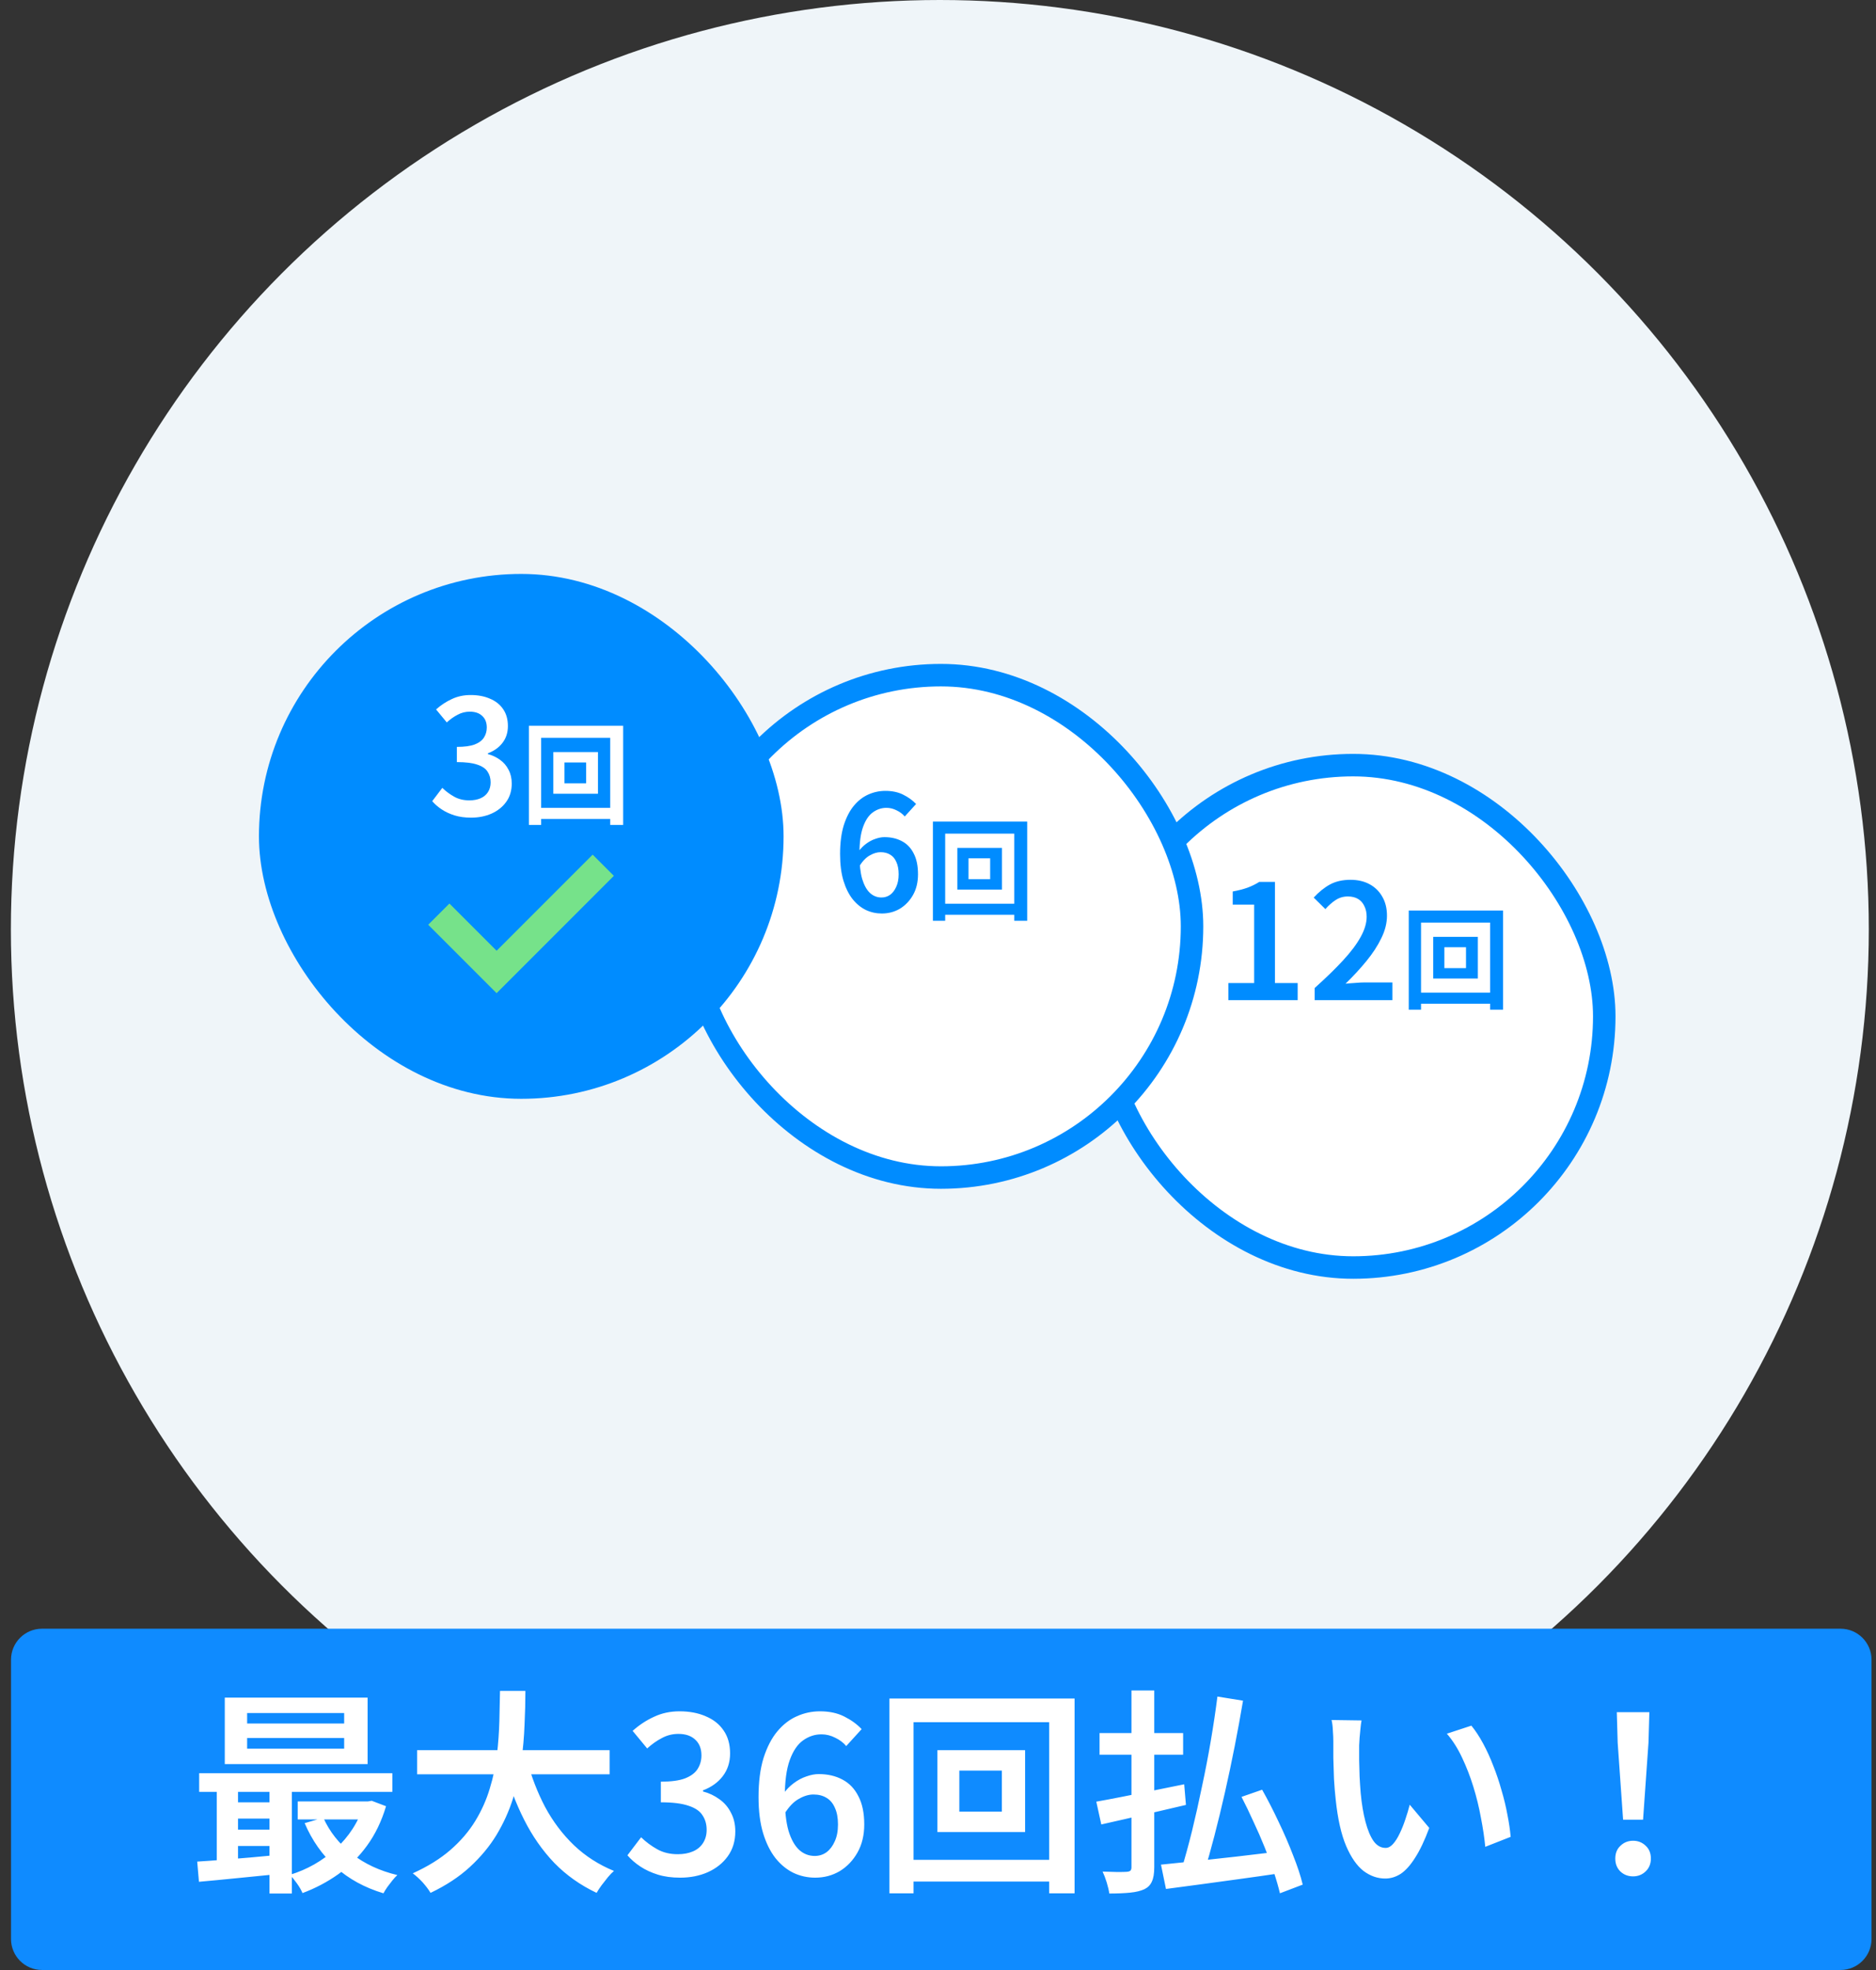
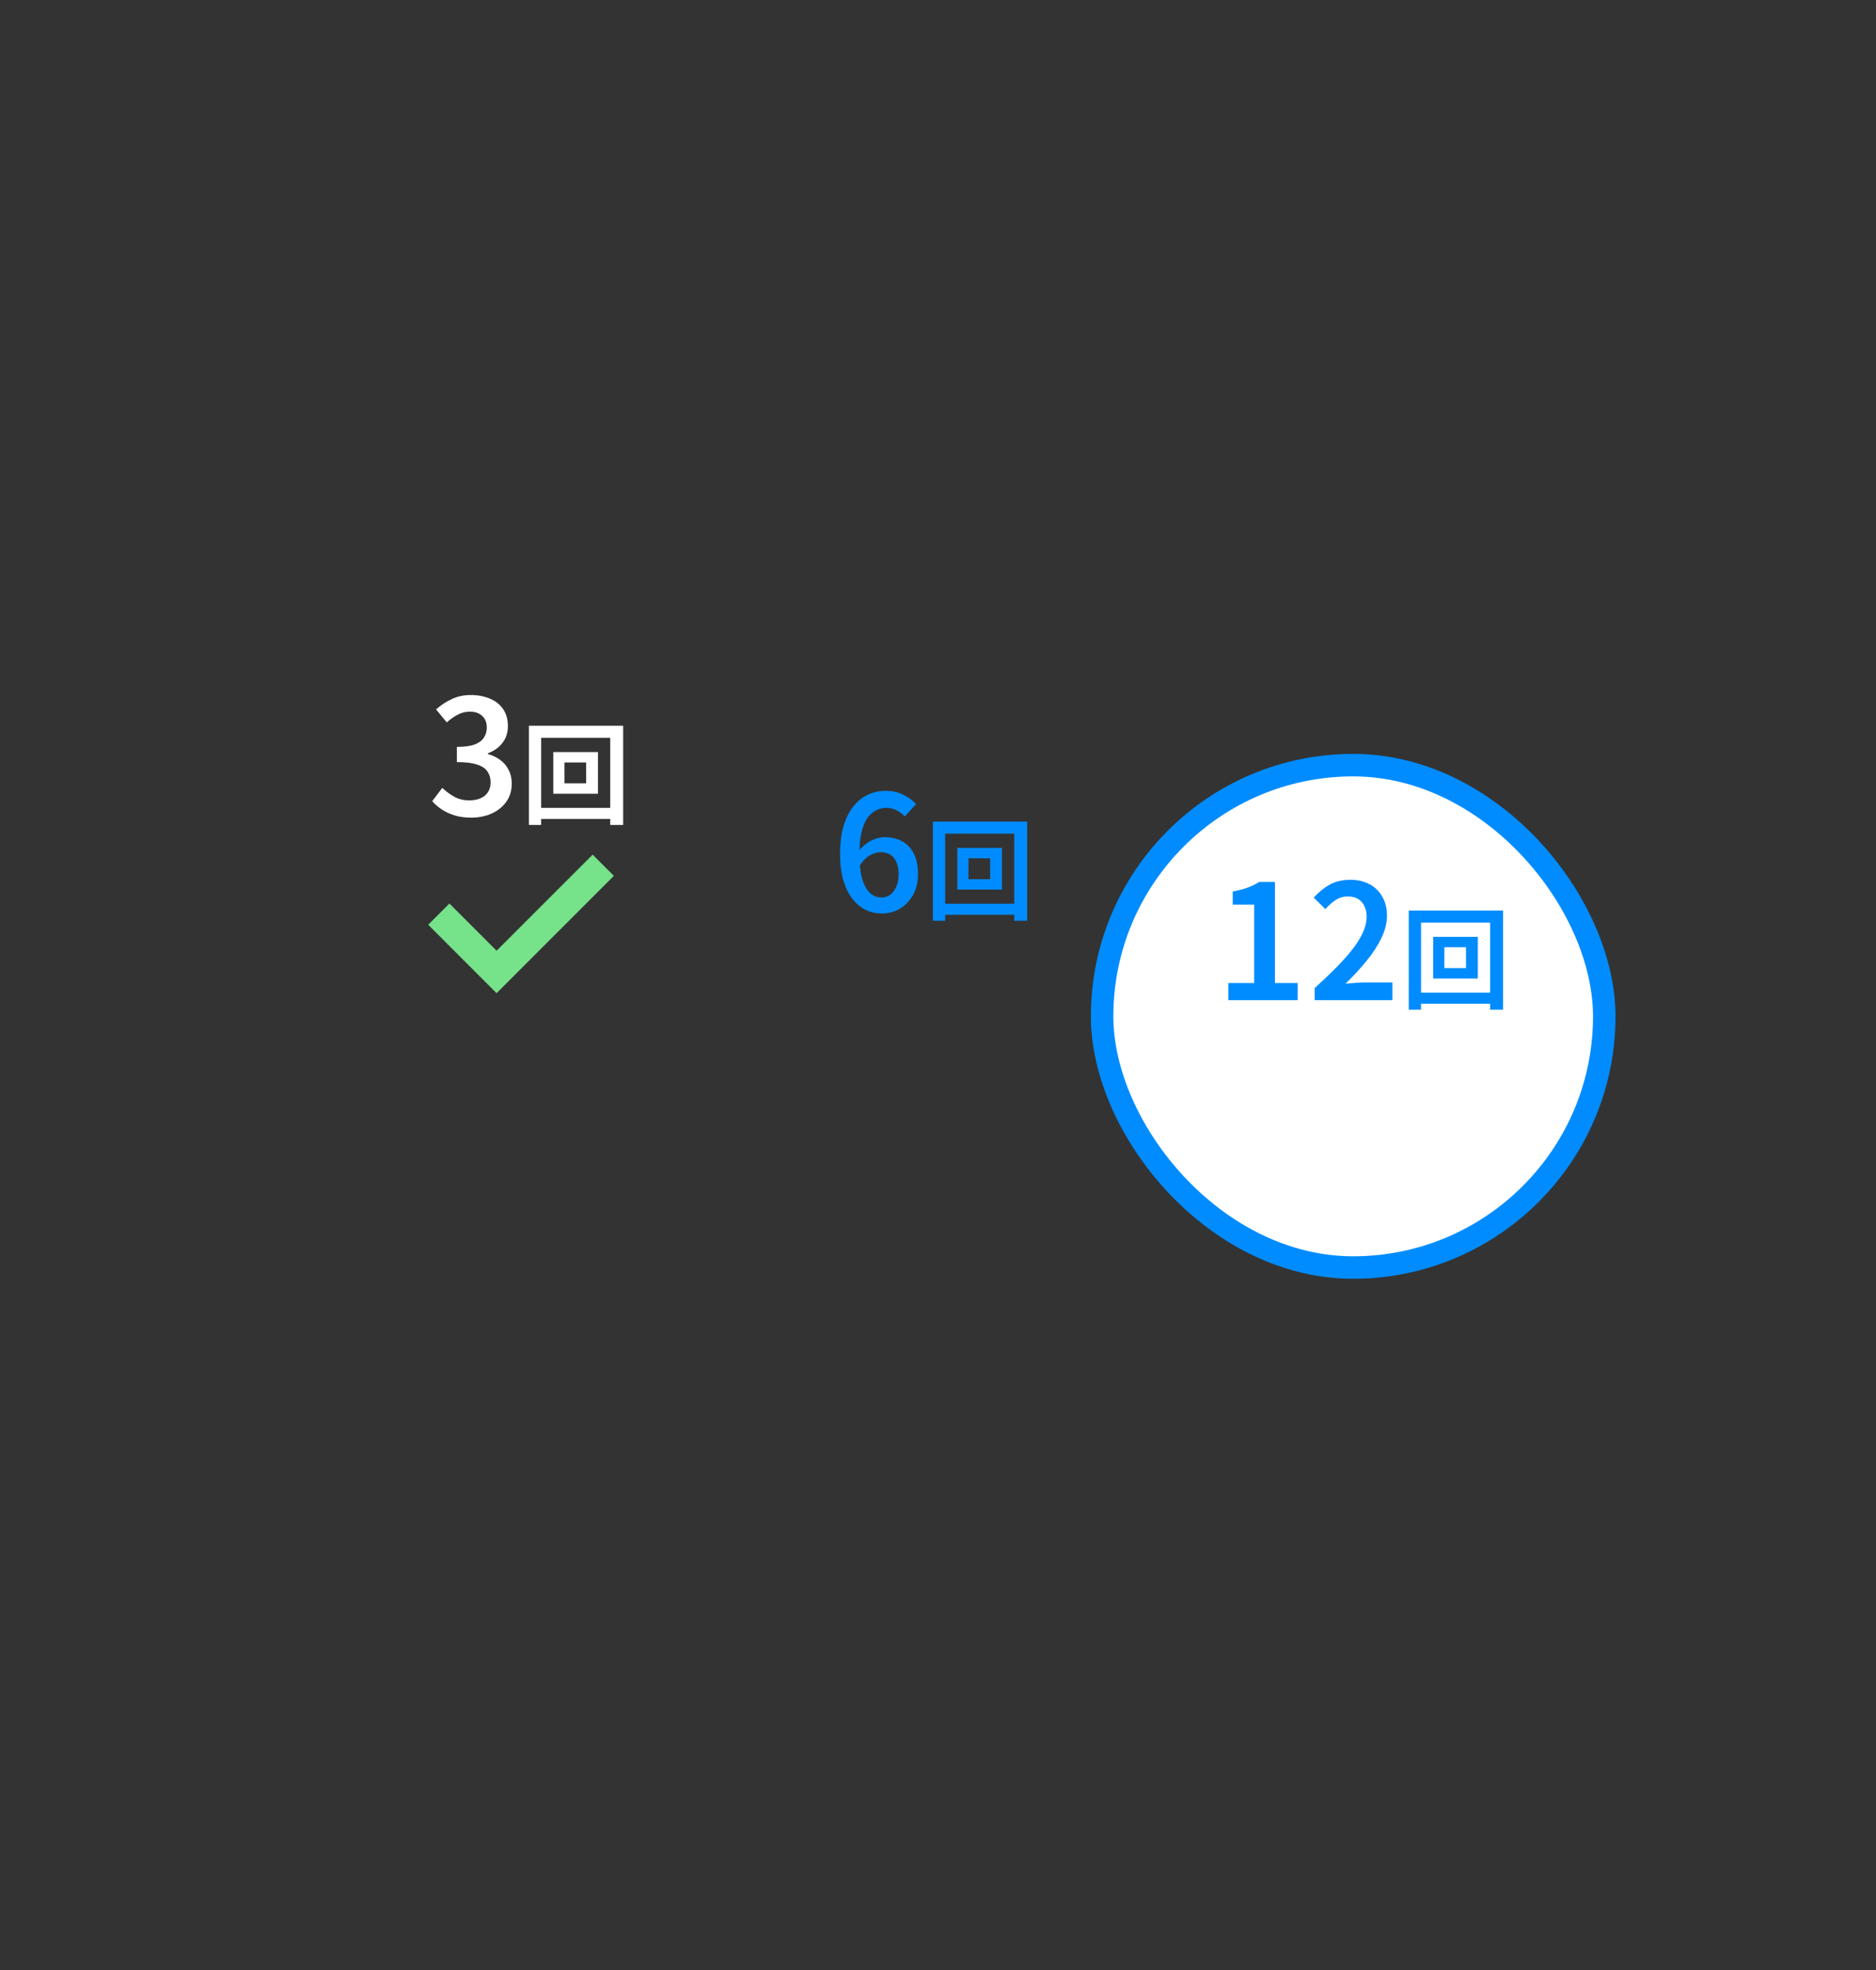
<svg xmlns="http://www.w3.org/2000/svg" width="121" height="127" viewBox="0 0 121 127" fill="none">
  <rect x="0" y="0" width="121" height="127" fill="#333333" stroke="none" />
-   <circle cx="60.619" cy="59.917" r="59.917" fill="#EFF5F9" />
  <rect x="71.085" y="49.327" width="32.388" height="32.388" rx="16.194" fill="white" stroke="#008CFF" stroke-width="1.45" />
  <path d="M79.23 64.48V63.376H80.892V58.319H79.509V57.473C79.88 57.404 80.2 57.322 80.469 57.225C80.744 57.122 80.995 56.998 81.222 56.854H82.234V63.376H83.699V64.48H79.23ZM84.794 64.48V63.696C85.516 63.049 86.125 62.457 86.62 61.921C87.123 61.377 87.501 60.875 87.755 60.414C88.017 59.946 88.148 59.509 88.148 59.103C88.148 58.842 88.1 58.615 88.003 58.422C87.914 58.223 87.78 58.068 87.601 57.958C87.422 57.848 87.198 57.793 86.93 57.793C86.641 57.793 86.376 57.872 86.135 58.03C85.901 58.188 85.685 58.381 85.485 58.608L84.732 57.865C85.069 57.5 85.42 57.218 85.784 57.019C86.156 56.819 86.596 56.719 87.105 56.719C87.58 56.719 87.993 56.816 88.344 57.008C88.695 57.201 88.966 57.469 89.159 57.813C89.359 58.157 89.458 58.563 89.458 59.031C89.458 59.506 89.338 59.987 89.097 60.476C88.863 60.965 88.543 61.456 88.137 61.952C87.738 62.44 87.288 62.929 86.785 63.417C86.985 63.397 87.198 63.379 87.425 63.366C87.652 63.345 87.855 63.335 88.034 63.335H89.809V64.48H84.794ZM93.159 61.066V62.413H94.556V61.066H93.159ZM92.439 60.396H95.319V63.083H92.439V60.396ZM90.864 58.7H96.944V65.093H96.11V59.476H91.655V65.093H90.864V58.7ZM91.313 63.995H96.588V64.708H91.313V63.995Z" fill="#008CFF" />
-   <rect x="44.497" y="43.526" width="32.388" height="32.388" rx="16.194" fill="white" stroke="#008CFF" stroke-width="1.45" />
  <path d="M56.878 58.891C56.513 58.891 56.169 58.816 55.846 58.664C55.523 58.506 55.237 58.272 54.989 57.962C54.742 57.646 54.546 57.25 54.401 56.776C54.257 56.294 54.184 55.723 54.184 55.062C54.184 54.34 54.264 53.721 54.422 53.205C54.587 52.689 54.804 52.269 55.072 51.946C55.347 51.616 55.657 51.375 56.001 51.223C56.352 51.065 56.72 50.986 57.105 50.986C57.552 50.986 57.938 51.069 58.261 51.234C58.591 51.399 58.866 51.598 59.087 51.832L58.354 52.637C58.223 52.479 58.051 52.348 57.838 52.245C57.624 52.135 57.404 52.08 57.177 52.08C56.861 52.08 56.569 52.176 56.3 52.369C56.039 52.555 55.829 52.864 55.671 53.298C55.512 53.731 55.433 54.319 55.433 55.062C55.433 55.716 55.492 56.249 55.609 56.662C55.733 57.068 55.901 57.371 56.114 57.57C56.328 57.763 56.575 57.859 56.857 57.859C57.064 57.859 57.25 57.801 57.415 57.684C57.58 57.56 57.711 57.388 57.807 57.168C57.91 56.948 57.962 56.679 57.962 56.363C57.962 56.046 57.913 55.785 57.817 55.578C57.728 55.365 57.597 55.207 57.425 55.104C57.253 54.994 57.043 54.939 56.795 54.939C56.575 54.939 56.345 55.008 56.104 55.145C55.863 55.276 55.636 55.51 55.423 55.847L55.371 54.897C55.509 54.705 55.671 54.54 55.856 54.402C56.049 54.258 56.248 54.151 56.455 54.082C56.668 54.006 56.864 53.969 57.043 53.969C57.47 53.969 57.845 54.055 58.168 54.227C58.498 54.399 58.753 54.663 58.932 55.021C59.117 55.372 59.21 55.819 59.21 56.363C59.21 56.872 59.104 57.316 58.891 57.694C58.677 58.072 58.395 58.368 58.044 58.582C57.693 58.788 57.305 58.891 56.878 58.891ZM62.467 55.333V56.68H63.864V55.333H62.467ZM61.747 54.663H64.627V57.35H61.747V54.663ZM60.172 52.966H66.252V59.36H65.418V53.743H60.963V59.36H60.172V52.966ZM60.621 58.262H65.896V58.975H60.621V58.262Z" fill="#008CFF" />
-   <rect x="17.427" y="37.725" width="32.388" height="32.388" rx="16.194" fill="#008CFF" stroke="#008CFF" stroke-width="1.45" />
  <path d="M28.303 58.933L32.03 62.66L38.91 55.78" stroke="#76E28A" stroke-width="1.934" />
  <path d="M30.386 52.712C29.987 52.712 29.632 52.664 29.323 52.568C29.013 52.472 28.738 52.344 28.497 52.186C28.256 52.028 28.05 51.849 27.878 51.649L28.528 50.793C28.755 51.013 29.01 51.202 29.292 51.36C29.574 51.519 29.901 51.598 30.272 51.598C30.547 51.598 30.788 51.553 30.995 51.464C31.201 51.374 31.359 51.243 31.469 51.072C31.586 50.893 31.645 50.683 31.645 50.442C31.645 50.174 31.579 49.943 31.449 49.751C31.325 49.551 31.105 49.4 30.788 49.296C30.472 49.186 30.032 49.131 29.467 49.131V48.151C29.956 48.151 30.338 48.099 30.613 47.996C30.895 47.886 31.094 47.738 31.211 47.552C31.335 47.36 31.397 47.143 31.397 46.902C31.397 46.586 31.301 46.338 31.108 46.159C30.916 45.973 30.647 45.88 30.303 45.88C30.021 45.88 29.76 45.946 29.519 46.077C29.278 46.2 29.044 46.365 28.817 46.572L28.126 45.736C28.442 45.454 28.783 45.23 29.147 45.065C29.512 44.893 29.915 44.807 30.355 44.807C30.829 44.807 31.246 44.886 31.604 45.044C31.968 45.196 32.25 45.419 32.45 45.715C32.656 46.011 32.759 46.376 32.759 46.809C32.759 47.229 32.642 47.59 32.408 47.893C32.181 48.189 31.868 48.412 31.469 48.564V48.615C31.758 48.691 32.02 48.815 32.254 48.987C32.488 49.152 32.67 49.365 32.801 49.627C32.938 49.881 33.007 50.177 33.007 50.514C33.007 50.975 32.887 51.371 32.646 51.701C32.412 52.024 32.096 52.276 31.696 52.454C31.304 52.626 30.867 52.712 30.386 52.712ZM36.408 49.154V50.501H37.806V49.154H36.408ZM35.688 48.484H38.568V51.171H35.688V48.484ZM34.113 46.787H40.193V53.181H39.359V47.564H34.904V53.181H34.113V46.787ZM34.562 52.083H39.837V52.796H34.562V52.083Z" fill="white" />
-   <path d="M118.713 105H2.708C1.605 105 0.711 105.894 0.711 106.997V125.003C0.711 126.106 1.605 127 2.708 127H118.713C119.816 127 120.711 126.106 120.711 125.003V106.997C120.711 105.894 119.816 105 118.713 105Z" fill="#0F8BFF" />
-   <path d="M15.94 112.047V112.733H22.198V112.047H15.94ZM15.94 110.437V111.109H22.198V110.437H15.94ZM14.498 109.443H23.71V113.727H14.498V109.443ZM12.846 114.315H25.306V115.519H12.846V114.315ZM19.202 116.135H23.892V117.297H19.202V116.135ZM14.904 116.191H18.166V117.241H14.904V116.191ZM14.904 117.955H18.166V119.005H14.904V117.955ZM20.854 117.185C21.255 118.081 21.866 118.856 22.688 119.509C23.509 120.153 24.489 120.61 25.628 120.881C25.525 120.974 25.418 121.091 25.306 121.231C25.194 121.371 25.086 121.511 24.984 121.651C24.881 121.8 24.797 121.936 24.732 122.057C23.518 121.693 22.487 121.128 21.638 120.363C20.788 119.588 20.126 118.646 19.65 117.535L20.854 117.185ZM23.458 116.135H23.724L23.976 116.093L24.9 116.443C24.61 117.414 24.2 118.263 23.668 118.991C23.145 119.71 22.529 120.321 21.82 120.825C21.11 121.329 20.34 121.735 19.51 122.043C19.435 121.856 19.314 121.646 19.146 121.413C18.987 121.189 18.838 121.007 18.698 120.867C19.248 120.699 19.771 120.475 20.266 120.195C20.77 119.906 21.232 119.57 21.652 119.187C22.072 118.804 22.436 118.375 22.744 117.899C23.052 117.423 23.29 116.91 23.458 116.359V116.135ZM12.72 120.013C13.186 119.985 13.714 119.948 14.302 119.901C14.89 119.854 15.51 119.803 16.164 119.747C16.817 119.682 17.47 119.621 18.124 119.565L18.138 120.797C17.195 120.89 16.257 120.984 15.324 121.077C14.4 121.17 13.569 121.25 12.832 121.315L12.72 120.013ZM17.382 114.707H18.824V122.071H17.382V114.707ZM13.98 114.735H15.352V120.447H13.98V114.735ZM26.902 112.831H39.32V114.385H26.902V112.831ZM33.986 113.461C34.275 114.544 34.667 115.556 35.162 116.499C35.666 117.432 36.286 118.254 37.024 118.963C37.761 119.663 38.62 120.214 39.6 120.615C39.478 120.718 39.348 120.853 39.208 121.021C39.068 121.198 38.932 121.371 38.802 121.539C38.671 121.716 38.564 121.88 38.48 122.029C37.434 121.534 36.524 120.89 35.75 120.097C34.984 119.294 34.336 118.366 33.804 117.311C33.272 116.256 32.828 115.09 32.474 113.811L33.986 113.461ZM32.25 109.009H33.888C33.888 109.69 33.869 110.418 33.832 111.193C33.804 111.968 33.734 112.761 33.622 113.573C33.51 114.376 33.328 115.178 33.076 115.981C32.824 116.774 32.474 117.544 32.026 118.291C31.578 119.028 31.004 119.719 30.304 120.363C29.613 120.998 28.768 121.553 27.77 122.029C27.648 121.824 27.48 121.6 27.266 121.357C27.051 121.124 26.836 120.928 26.622 120.769C27.592 120.33 28.404 119.826 29.058 119.257C29.711 118.688 30.243 118.067 30.654 117.395C31.064 116.723 31.377 116.023 31.592 115.295C31.816 114.567 31.97 113.839 32.054 113.111C32.138 112.374 32.189 111.66 32.208 110.969C32.226 110.269 32.24 109.616 32.25 109.009ZM43.87 121.049C43.328 121.049 42.848 120.984 42.428 120.853C42.008 120.722 41.634 120.55 41.308 120.335C40.981 120.12 40.701 119.878 40.468 119.607L41.35 118.445C41.658 118.744 42.003 119 42.386 119.215C42.768 119.43 43.212 119.537 43.716 119.537C44.089 119.537 44.416 119.476 44.696 119.355C44.976 119.234 45.19 119.056 45.34 118.823C45.498 118.58 45.578 118.296 45.578 117.969C45.578 117.605 45.489 117.292 45.312 117.031C45.144 116.76 44.845 116.555 44.416 116.415C43.986 116.266 43.389 116.191 42.624 116.191V114.861C43.286 114.861 43.804 114.791 44.178 114.651C44.56 114.502 44.831 114.301 44.99 114.049C45.158 113.788 45.242 113.494 45.242 113.167C45.242 112.738 45.111 112.402 44.85 112.159C44.588 111.907 44.224 111.781 43.758 111.781C43.375 111.781 43.02 111.87 42.694 112.047C42.367 112.215 42.05 112.439 41.742 112.719L40.804 111.585C41.233 111.202 41.695 110.899 42.19 110.675C42.684 110.442 43.23 110.325 43.828 110.325C44.472 110.325 45.036 110.432 45.522 110.647C46.016 110.852 46.399 111.156 46.67 111.557C46.95 111.958 47.09 112.453 47.09 113.041C47.09 113.61 46.931 114.1 46.614 114.511C46.306 114.912 45.881 115.216 45.34 115.421V115.491C45.732 115.594 46.086 115.762 46.404 115.995C46.721 116.219 46.968 116.508 47.146 116.863C47.332 117.208 47.426 117.61 47.426 118.067C47.426 118.692 47.262 119.229 46.936 119.677C46.618 120.116 46.189 120.456 45.648 120.699C45.116 120.932 44.523 121.049 43.87 121.049ZM52.579 121.049C52.084 121.049 51.617 120.946 51.179 120.741C50.74 120.526 50.353 120.209 50.017 119.789C49.681 119.36 49.415 118.823 49.219 118.179C49.023 117.526 48.925 116.751 48.925 115.855C48.925 114.875 49.032 114.035 49.247 113.335C49.471 112.635 49.765 112.066 50.129 111.627C50.502 111.179 50.922 110.852 51.389 110.647C51.865 110.432 52.364 110.325 52.887 110.325C53.493 110.325 54.016 110.437 54.455 110.661C54.903 110.885 55.276 111.156 55.575 111.473L54.581 112.565C54.403 112.35 54.17 112.173 53.881 112.033C53.591 111.884 53.293 111.809 52.985 111.809C52.555 111.809 52.159 111.94 51.795 112.201C51.44 112.453 51.155 112.873 50.941 113.461C50.726 114.049 50.619 114.847 50.619 115.855C50.619 116.742 50.698 117.465 50.857 118.025C51.025 118.576 51.253 118.986 51.543 119.257C51.832 119.518 52.168 119.649 52.551 119.649C52.831 119.649 53.083 119.57 53.307 119.411C53.531 119.243 53.708 119.01 53.839 118.711C53.979 118.412 54.049 118.048 54.049 117.619C54.049 117.19 53.983 116.835 53.853 116.555C53.731 116.266 53.554 116.051 53.321 115.911C53.087 115.762 52.803 115.687 52.467 115.687C52.168 115.687 51.855 115.78 51.529 115.967C51.202 116.144 50.894 116.462 50.605 116.919L50.535 115.631C50.721 115.37 50.941 115.146 51.193 114.959C51.454 114.763 51.725 114.618 52.005 114.525C52.294 114.422 52.56 114.371 52.803 114.371C53.381 114.371 53.89 114.488 54.329 114.721C54.777 114.954 55.122 115.314 55.365 115.799C55.617 116.275 55.743 116.882 55.743 117.619C55.743 118.31 55.598 118.912 55.309 119.425C55.019 119.938 54.637 120.34 54.161 120.629C53.685 120.909 53.157 121.049 52.579 121.049ZM61.876 114.147V116.793H64.62V114.147H61.876ZM60.462 112.831H66.118V118.109H60.462V112.831ZM57.368 109.499H69.31V122.057H67.672V111.025H58.922V122.057H57.368V109.499ZM58.25 119.901H68.61V121.301H58.25V119.901ZM78.522 109.373L80.174 109.639C80.015 110.582 79.838 111.552 79.642 112.551C79.446 113.55 79.236 114.544 79.012 115.533C78.788 116.522 78.559 117.465 78.326 118.361C78.093 119.257 77.864 120.069 77.64 120.797L76.212 120.489C76.436 119.761 76.66 118.944 76.884 118.039C77.108 117.124 77.323 116.168 77.528 115.169C77.743 114.17 77.934 113.176 78.102 112.187C78.27 111.198 78.41 110.26 78.522 109.373ZM74.882 120.209C75.498 120.144 76.226 120.069 77.066 119.985C77.906 119.892 78.797 119.794 79.74 119.691C80.692 119.579 81.635 119.467 82.568 119.355L82.624 120.755C81.746 120.886 80.865 121.012 79.978 121.133C79.091 121.254 78.237 121.371 77.416 121.483C76.604 121.595 75.867 121.693 75.204 121.777L74.882 120.209ZM80.076 115.841L81.406 115.379C81.77 116.023 82.124 116.714 82.47 117.451C82.825 118.188 83.137 118.912 83.408 119.621C83.688 120.321 83.893 120.946 84.024 121.497L82.554 122.057C82.46 121.656 82.33 121.203 82.162 120.699C81.994 120.186 81.798 119.654 81.574 119.103C81.35 118.543 81.107 117.988 80.846 117.437C80.594 116.877 80.337 116.345 80.076 115.841ZM70.92 111.725H76.31V113.125H70.92V111.725ZM72.978 108.981H74.448V120.377C74.448 120.778 74.397 121.086 74.294 121.301C74.201 121.516 74.042 121.679 73.818 121.791C73.575 121.903 73.267 121.978 72.894 122.015C72.53 122.052 72.082 122.071 71.55 122.071C71.522 121.875 71.466 121.637 71.382 121.357C71.298 121.086 71.209 120.853 71.116 120.657C71.442 120.666 71.76 120.676 72.068 120.685C72.376 120.685 72.581 120.68 72.684 120.671C72.787 120.662 72.861 120.638 72.908 120.601C72.954 120.554 72.978 120.48 72.978 120.377V108.981ZM70.71 116.149C71.186 116.065 71.732 115.962 72.348 115.841C72.964 115.72 73.617 115.589 74.308 115.449C74.999 115.309 75.689 115.169 76.38 115.029L76.492 116.359C75.857 116.508 75.218 116.658 74.574 116.807C73.93 116.956 73.305 117.101 72.698 117.241C72.1 117.381 71.545 117.507 71.032 117.619L70.71 116.149ZM87.818 110.913C87.79 111.062 87.766 111.24 87.748 111.445C87.729 111.641 87.71 111.837 87.692 112.033C87.683 112.229 87.673 112.392 87.664 112.523C87.664 112.822 87.664 113.144 87.664 113.489C87.673 113.825 87.683 114.17 87.692 114.525C87.71 114.88 87.734 115.234 87.762 115.589C87.827 116.289 87.93 116.905 88.07 117.437C88.21 117.969 88.382 118.384 88.588 118.683C88.802 118.982 89.064 119.131 89.372 119.131C89.54 119.131 89.698 119.047 89.848 118.879C90.007 118.702 90.151 118.473 90.282 118.193C90.422 117.904 90.543 117.6 90.646 117.283C90.758 116.956 90.851 116.644 90.926 116.345L92.186 117.843C91.887 118.646 91.584 119.285 91.276 119.761C90.977 120.237 90.669 120.582 90.352 120.797C90.034 121.002 89.698 121.105 89.344 121.105C88.849 121.105 88.382 120.942 87.944 120.615C87.514 120.279 87.141 119.742 86.824 119.005C86.507 118.258 86.282 117.264 86.152 116.023C86.105 115.603 86.068 115.155 86.04 114.679C86.021 114.203 86.007 113.75 85.998 113.321C85.998 112.892 85.998 112.537 85.998 112.257C85.998 112.07 85.989 111.846 85.97 111.585C85.96 111.324 85.933 111.09 85.886 110.885L87.818 110.913ZM94.902 111.249C95.163 111.566 95.415 111.949 95.658 112.397C95.9 112.845 96.12 113.326 96.316 113.839C96.521 114.352 96.698 114.88 96.848 115.421C97.007 115.953 97.132 116.476 97.226 116.989C97.329 117.502 97.398 117.978 97.436 118.417L95.798 119.061C95.742 118.473 95.648 117.848 95.518 117.185C95.397 116.513 95.233 115.846 95.028 115.183C94.823 114.52 94.58 113.895 94.3 113.307C94.02 112.71 93.693 112.196 93.32 111.767L94.902 111.249ZM104.688 117.311L104.338 112.341L104.282 110.381H106.382L106.326 112.341L105.976 117.311H104.688ZM105.332 120.965C105.005 120.965 104.73 120.858 104.506 120.643C104.291 120.428 104.184 120.153 104.184 119.817C104.184 119.472 104.296 119.196 104.52 118.991C104.744 118.776 105.014 118.669 105.332 118.669C105.649 118.669 105.92 118.776 106.144 118.991C106.368 119.196 106.48 119.472 106.48 119.817C106.48 120.153 106.368 120.428 106.144 120.643C105.92 120.858 105.649 120.965 105.332 120.965Z" fill="white" />
</svg>